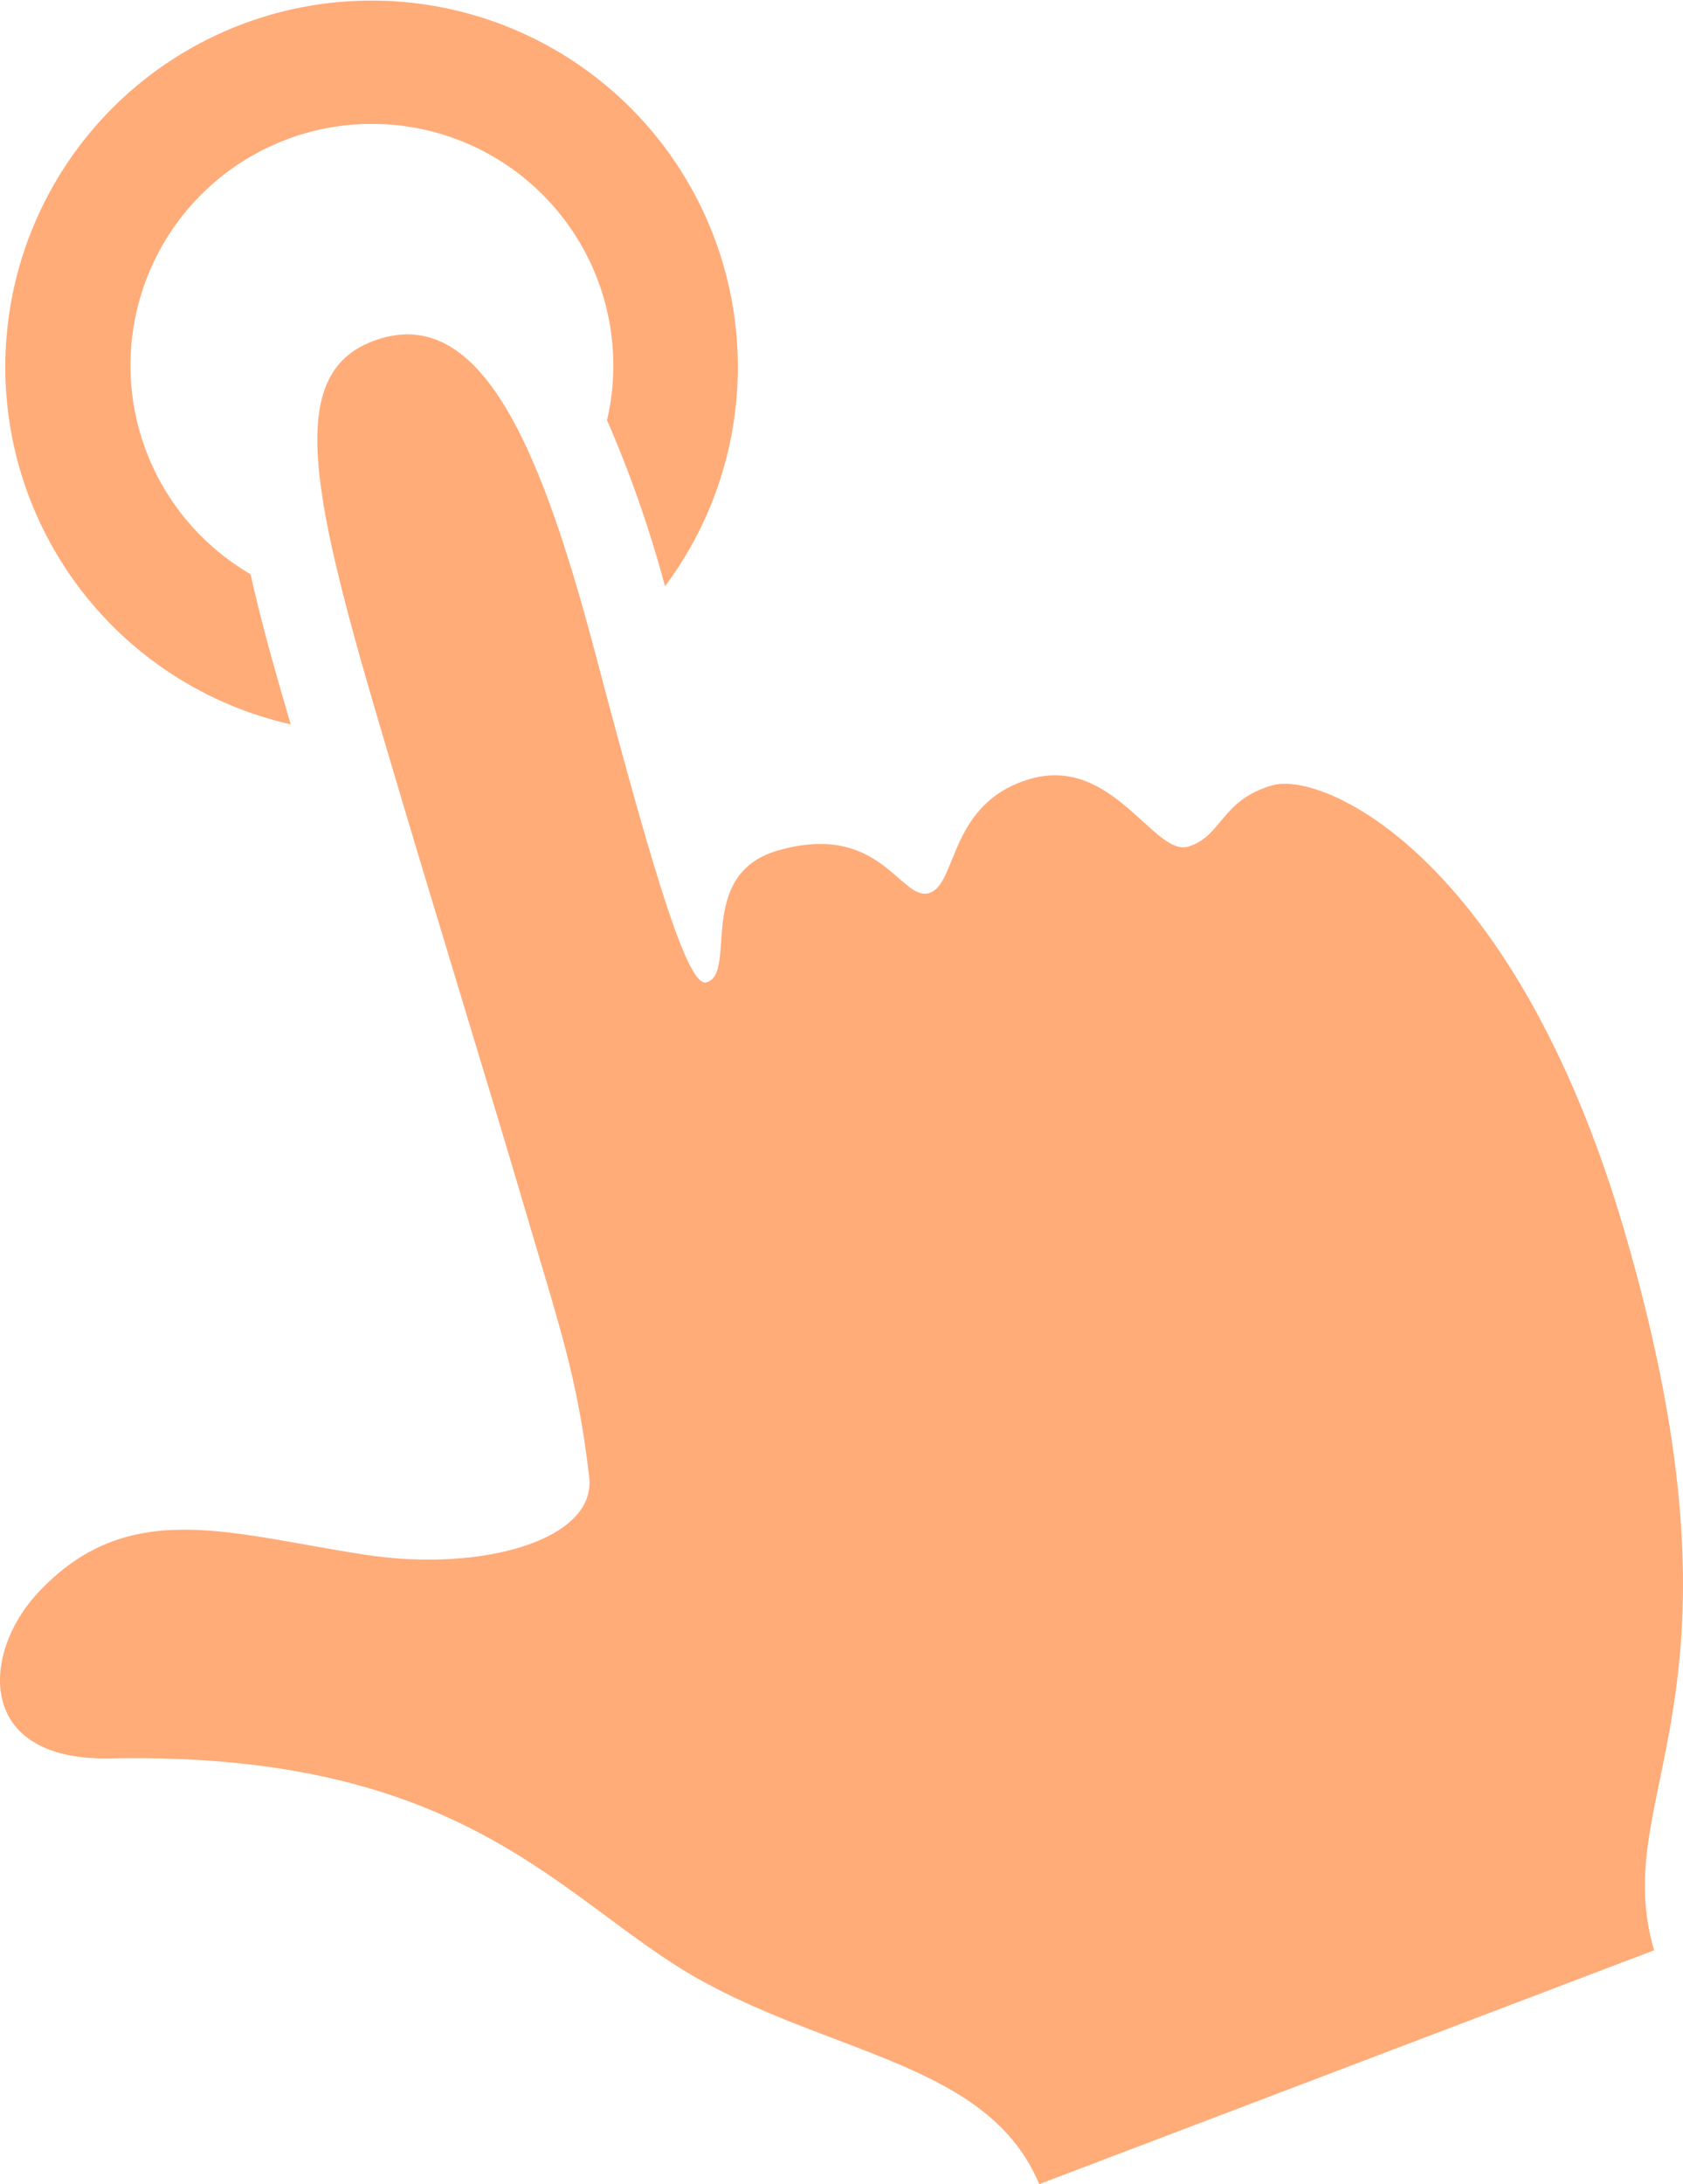
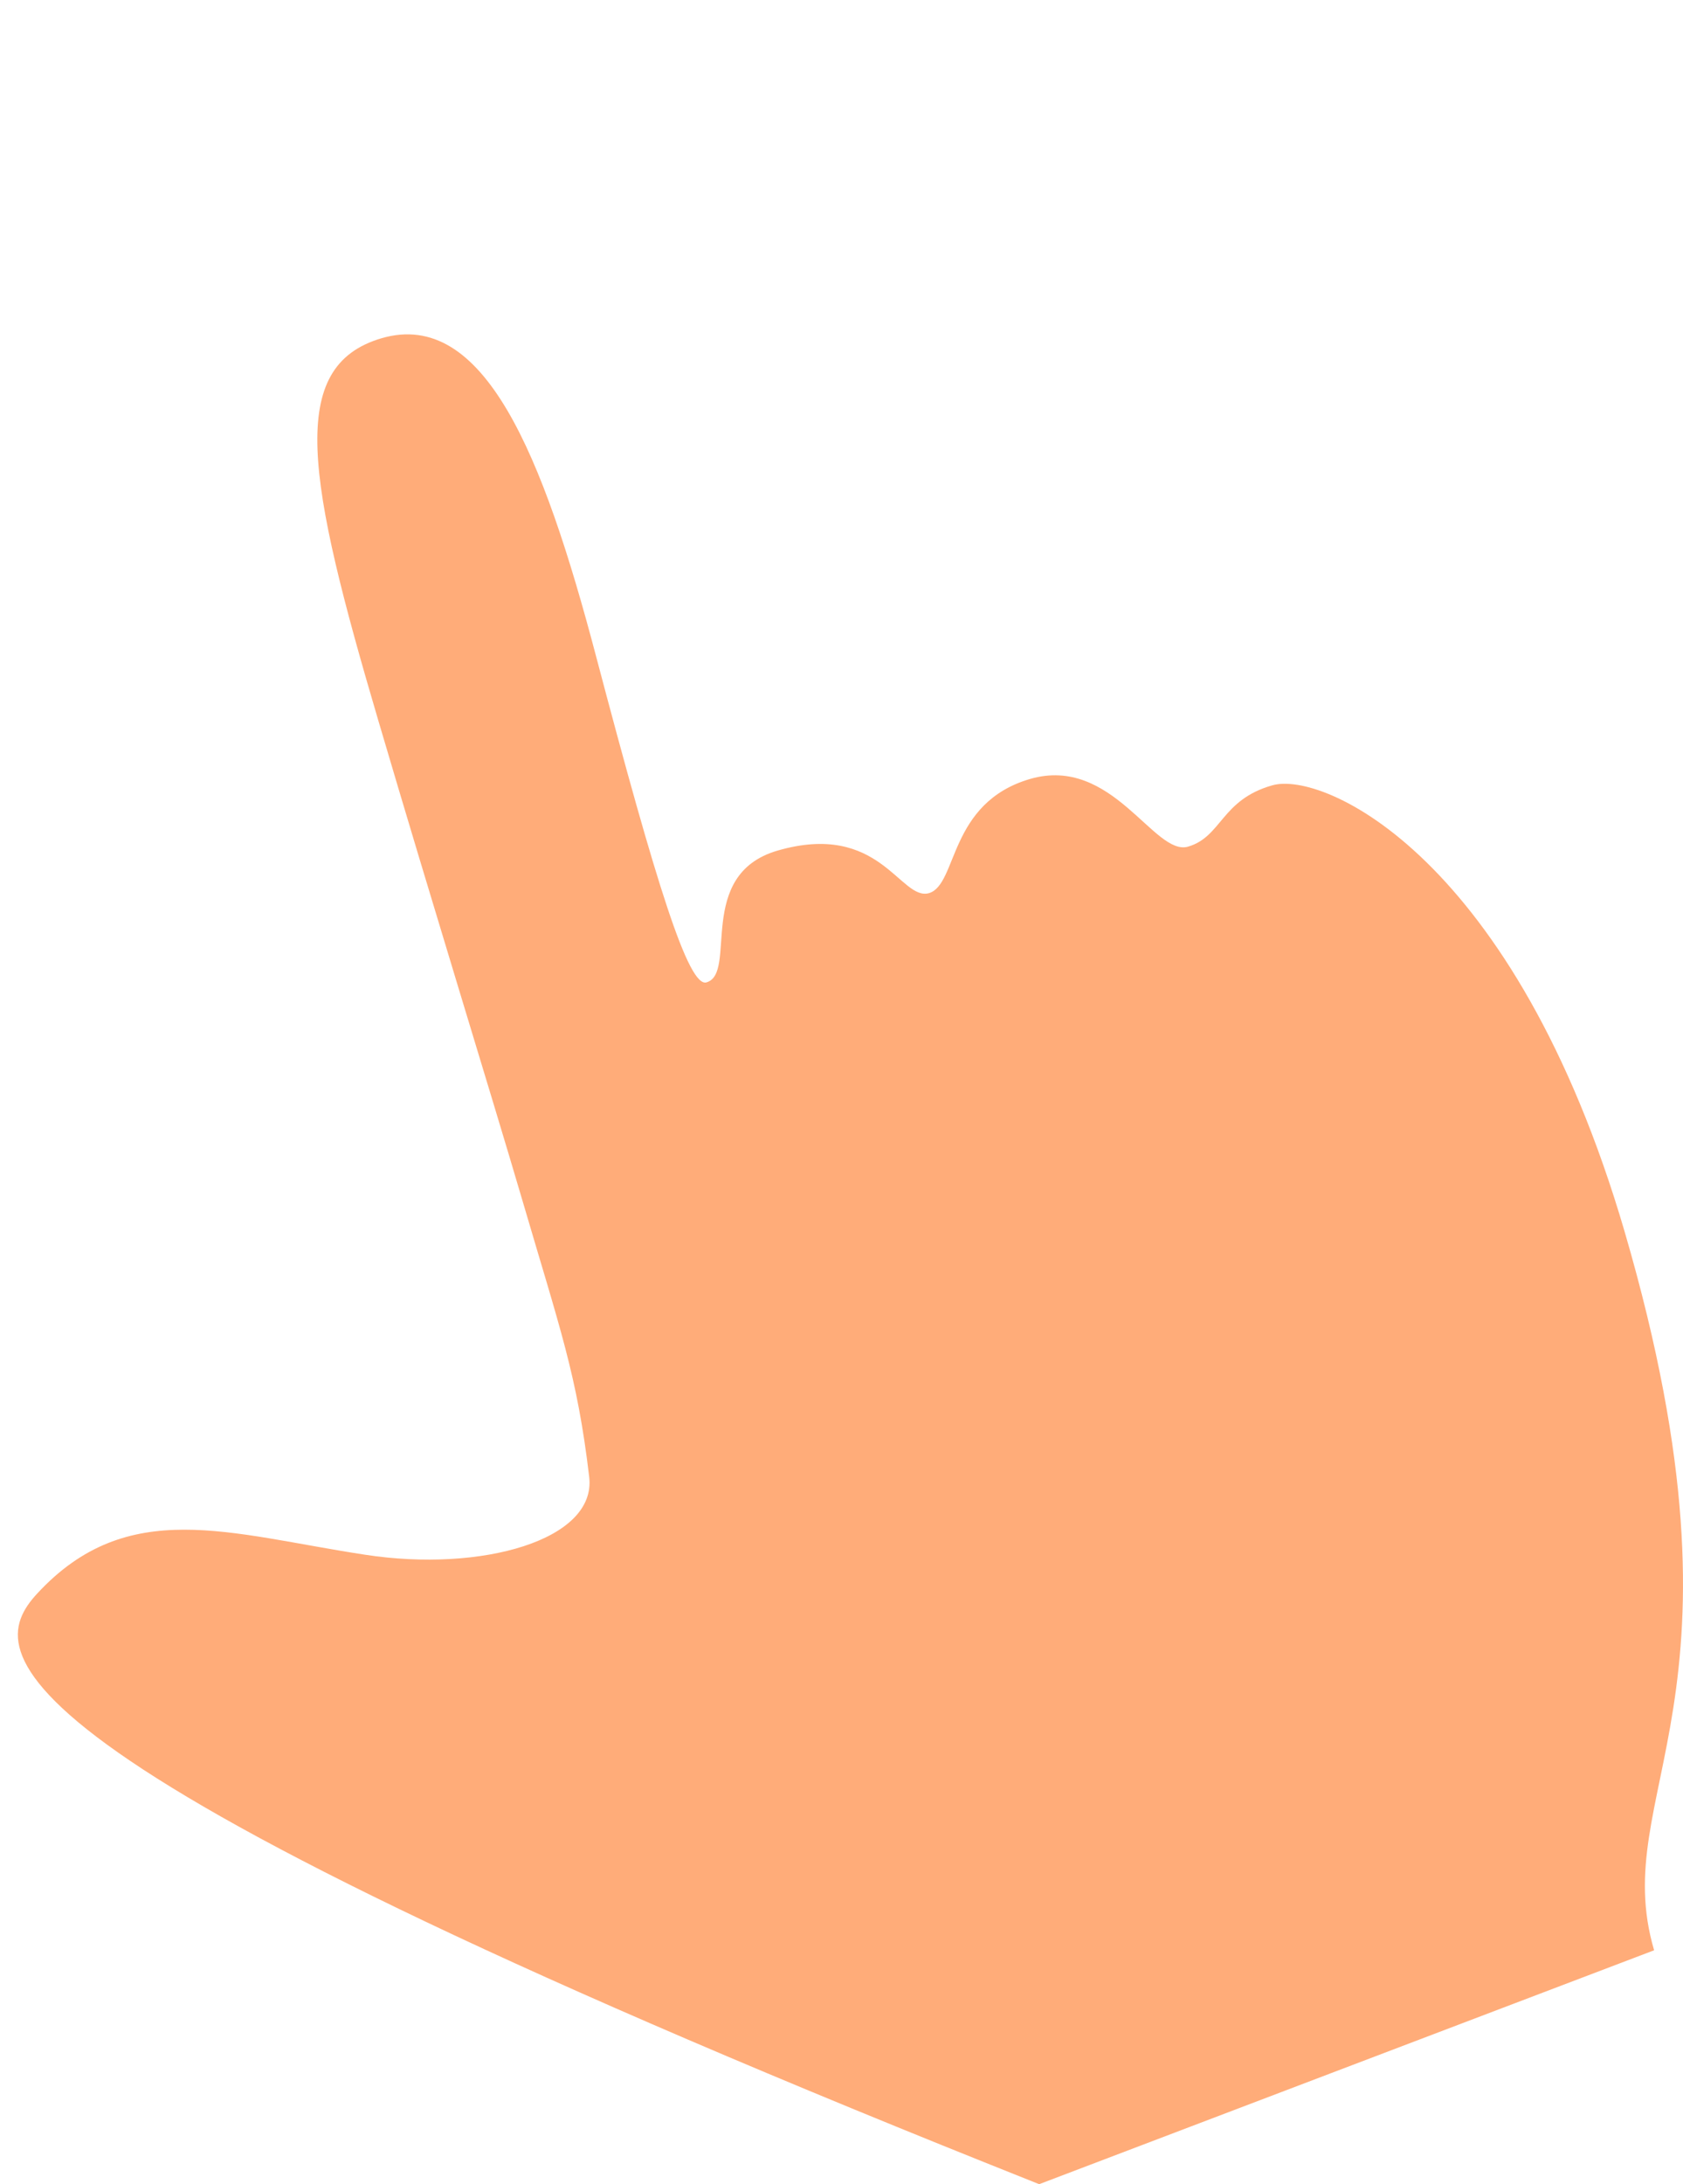
<svg xmlns="http://www.w3.org/2000/svg" width="79.598" height="103.264" viewBox="0 0 79.598 103.264">
  <g transform="translate(-2.94)">
-     <path d="M16.5,34.247c-.708-2.4-1.388-4.8-1.9-7.1a11.418,11.418,0,1,1,16.858-7.28A55.767,55.767,0,0,1,34.2,27.719a17.323,17.323,0,1,0-17.7,6.527Z" transform="translate(0.191)" fill="#ffac79" />
-     <path d="M4.7,63.459c4.278-4.624,9.079-2.813,15.506-1.835,5.521.849,10.958-.7,10.6-3.682-.571-4.825-1.376-6.982-3.207-13.232-1.461-4.97-4.234-13.928-6.757-22.492C17.46,10.76,16.482,5.44,20.981,4.112,25.83,2.7,28.611,9.589,31.13,19.143,34,30.017,35.509,34.818,36.354,34.564c1.489-.427-.547-5.079,3.348-6.226,4.869-1.417,5.811,2.39,7.175,2.008,1.364-.41.9-4.266,4.785-5.4,3.9-1.127,5.863,3.678,7.473,3.2,1.594-.471,1.557-2.205,3.964-2.893,2.411-.716,11.481,3.344,16.673,21.079,6.515,22.3-.825,26.444,1.4,33.993L52.089,91.383c-2.354-5.662-9.646-6.081-16.1-9.691-6.5-3.658-10.914-10.785-27.852-10.439C1.769,71.382,2.071,66.3,4.7,63.459Z" transform="translate(0 11.88)" fill="#ffac79" />
+     <path d="M4.7,63.459c4.278-4.624,9.079-2.813,15.506-1.835,5.521.849,10.958-.7,10.6-3.682-.571-4.825-1.376-6.982-3.207-13.232-1.461-4.97-4.234-13.928-6.757-22.492C17.46,10.76,16.482,5.44,20.981,4.112,25.83,2.7,28.611,9.589,31.13,19.143,34,30.017,35.509,34.818,36.354,34.564c1.489-.427-.547-5.079,3.348-6.226,4.869-1.417,5.811,2.39,7.175,2.008,1.364-.41.9-4.266,4.785-5.4,3.9-1.127,5.863,3.678,7.473,3.2,1.594-.471,1.557-2.205,3.964-2.893,2.411-.716,11.481,3.344,16.673,21.079,6.515,22.3-.825,26.444,1.4,33.993L52.089,91.383C1.769,71.382,2.071,66.3,4.7,63.459Z" transform="translate(0 11.88)" fill="#ffac79" />
  </g>
</svg>